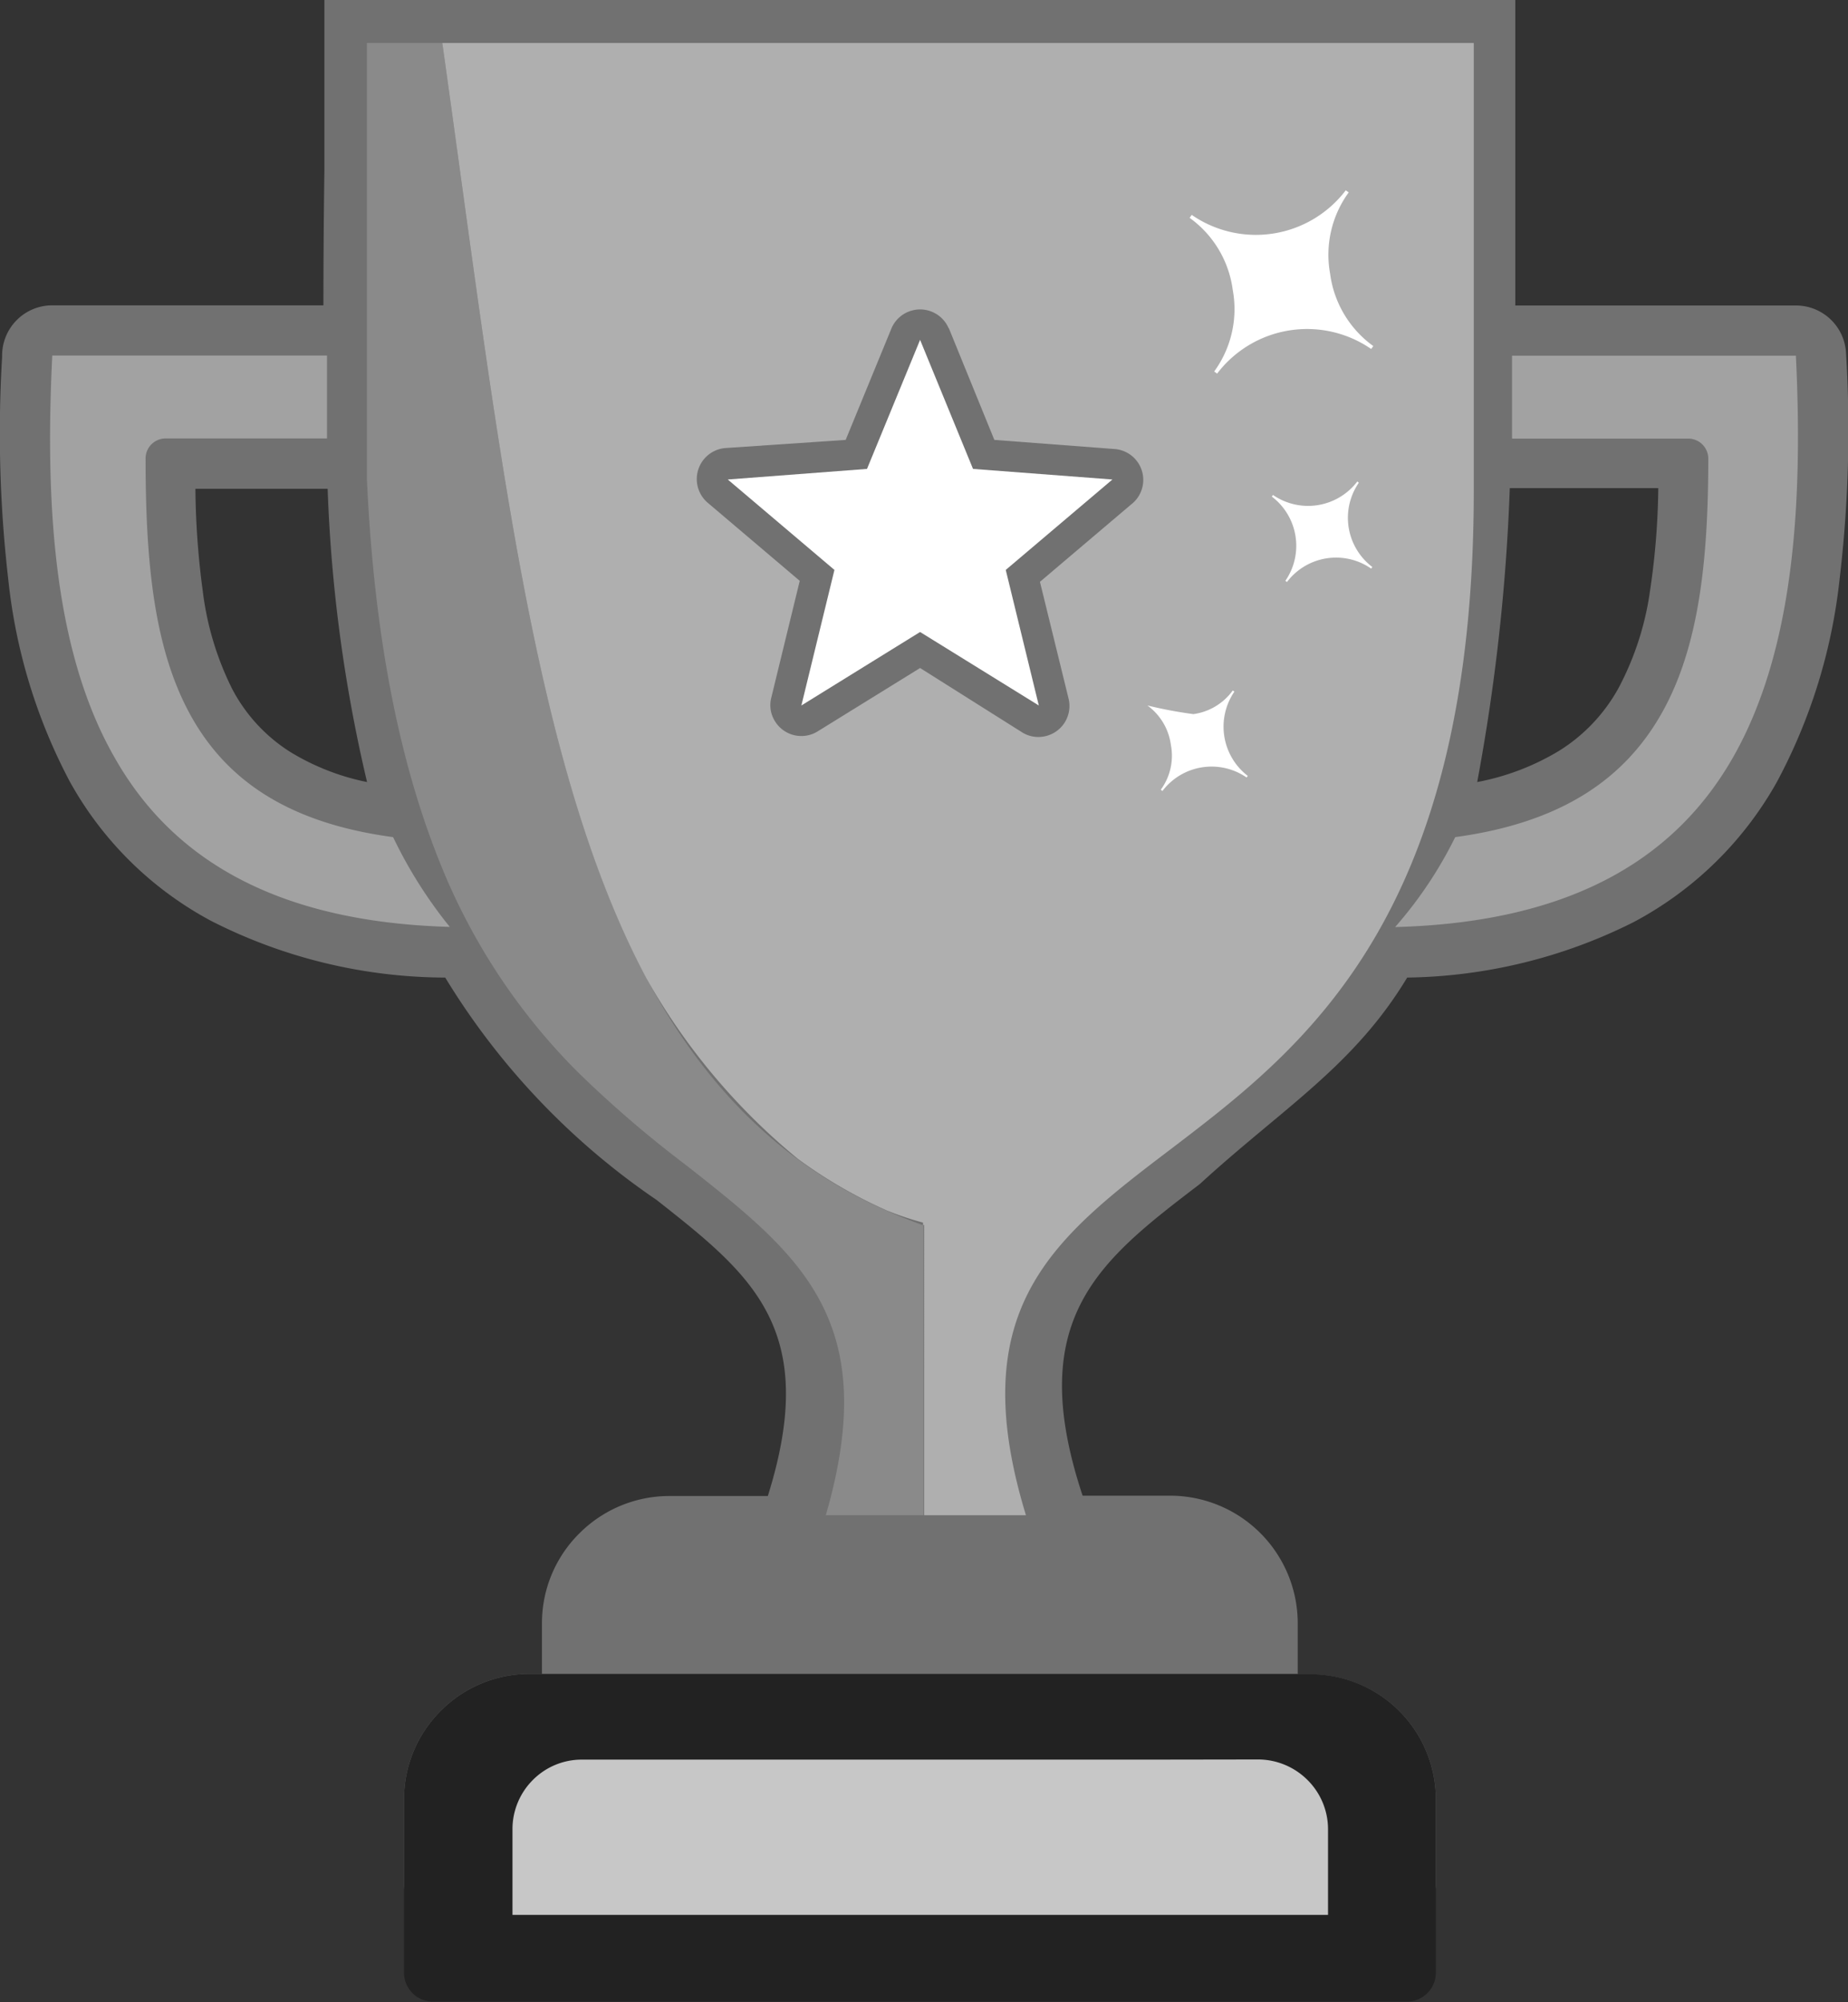
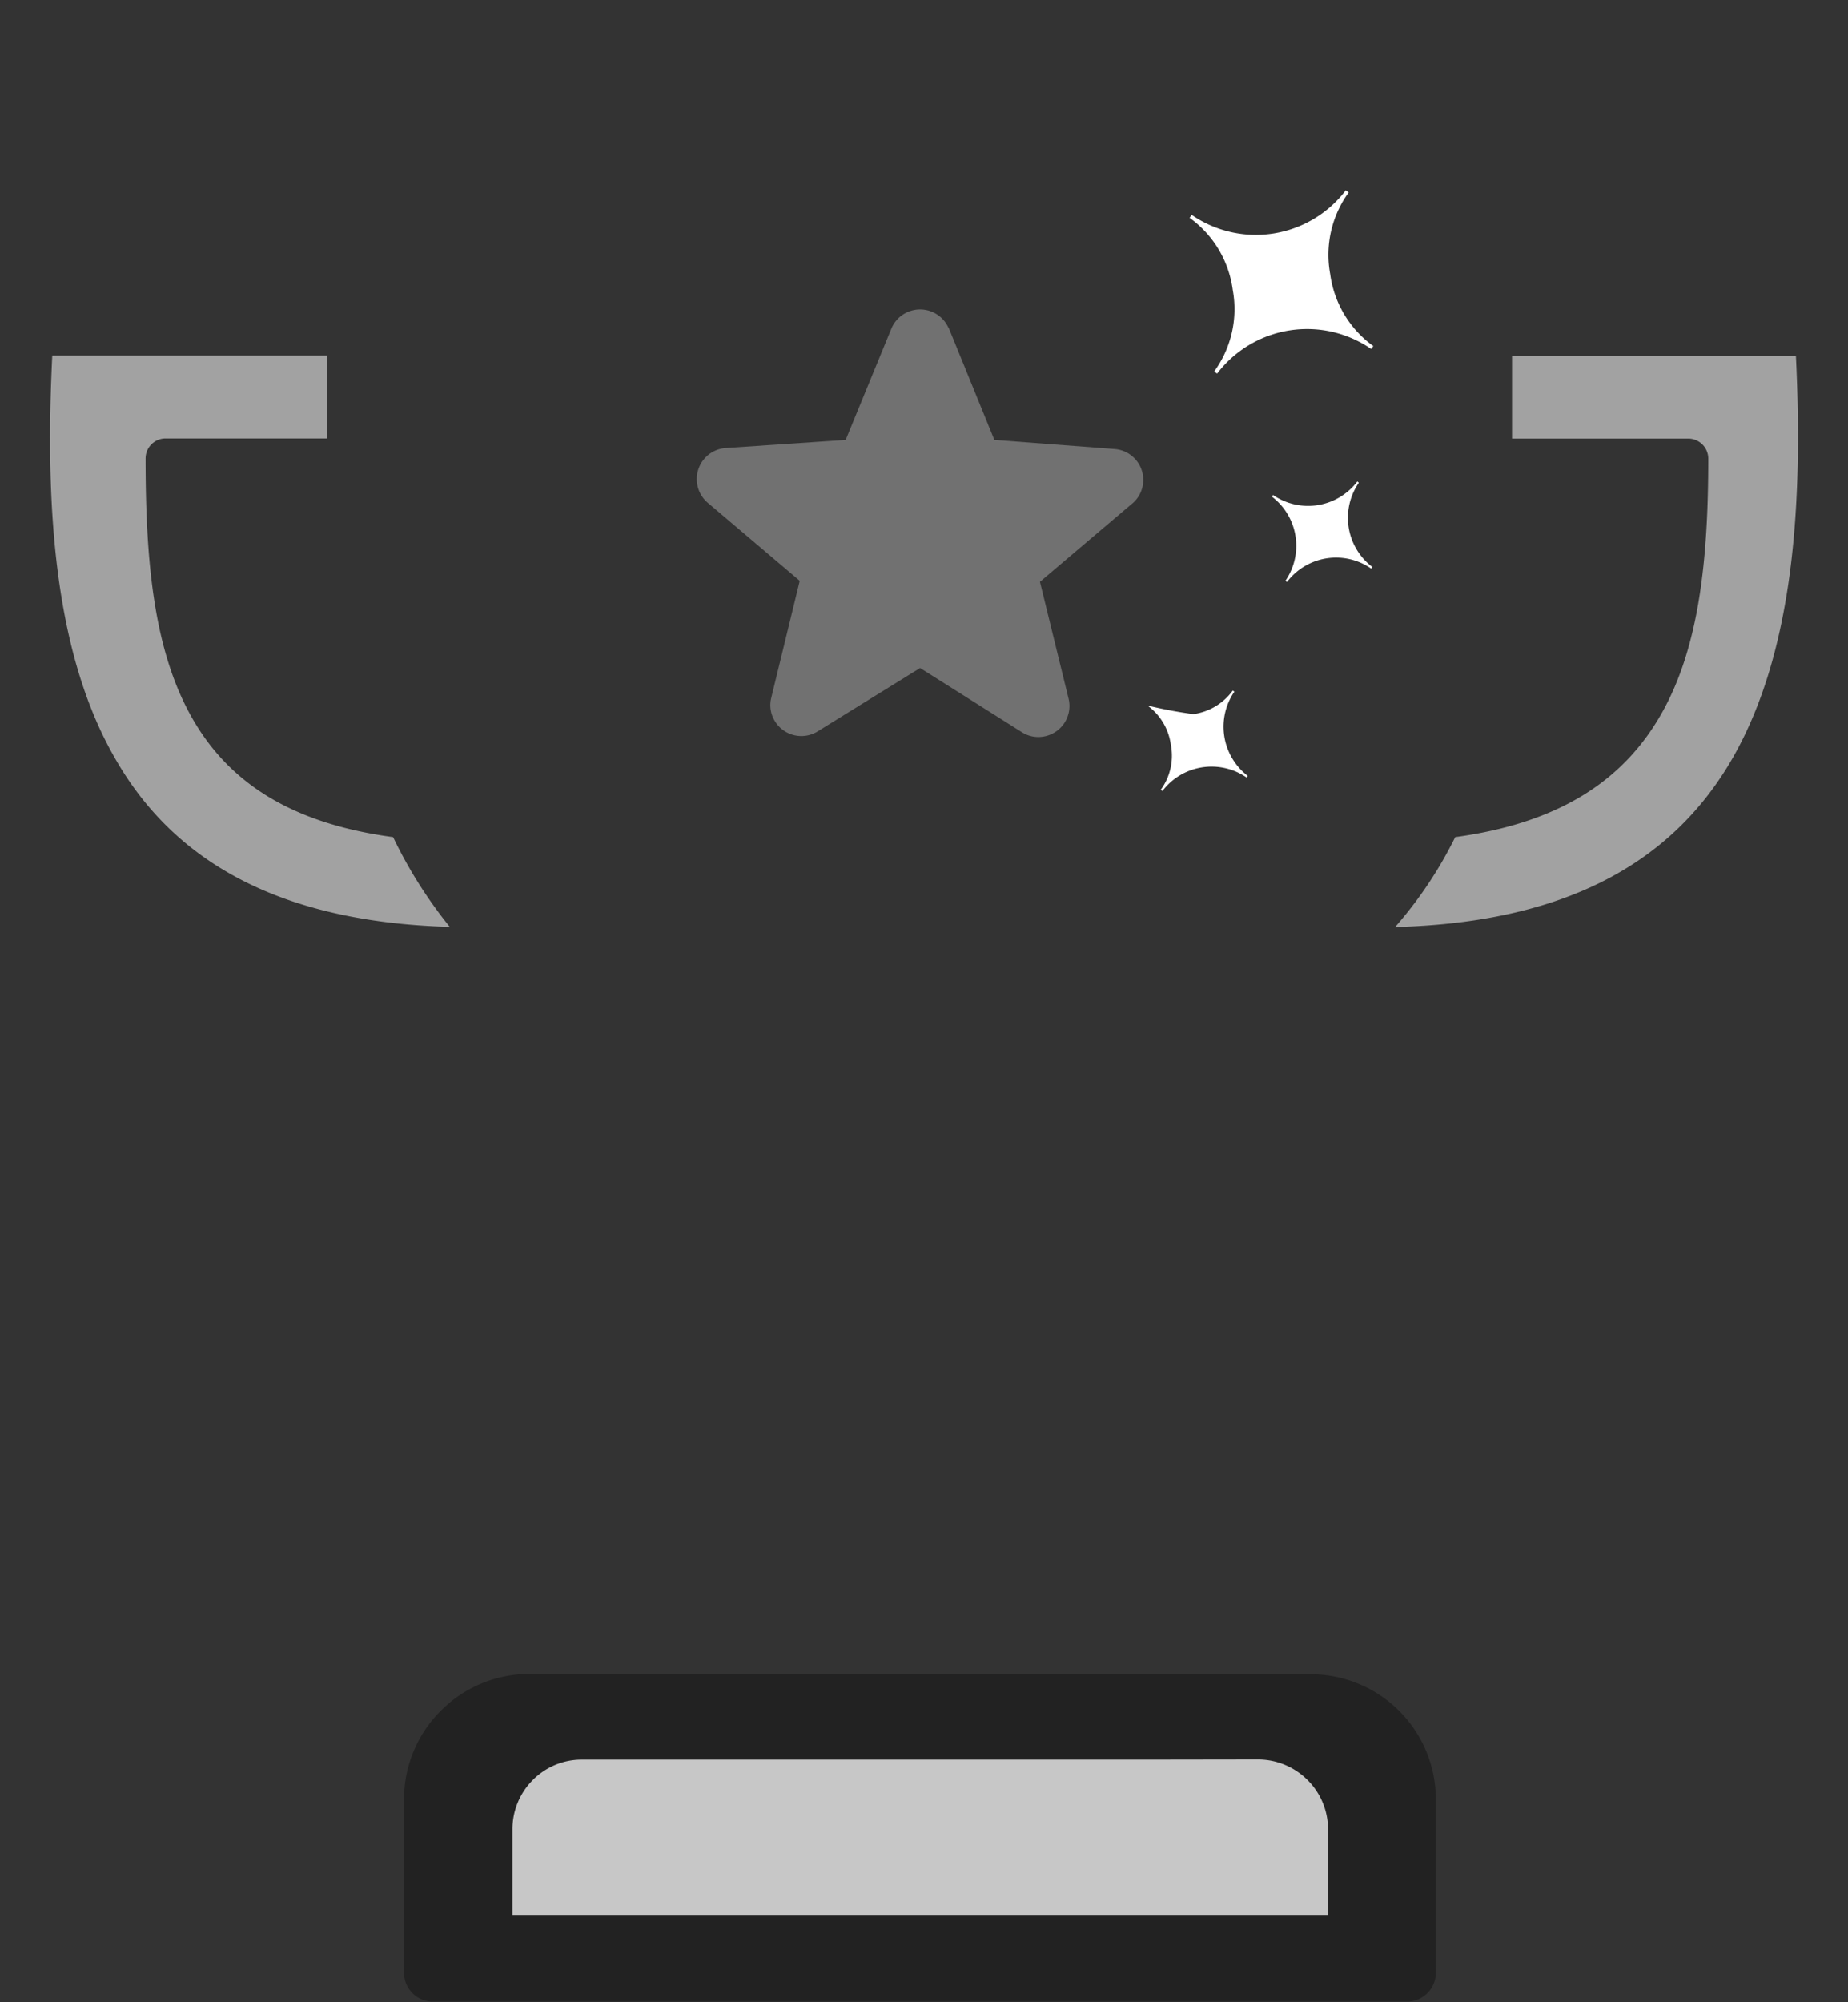
<svg xmlns="http://www.w3.org/2000/svg" id="Layer_1" data-name="Layer 1" viewBox="0 0 113.48 122.88">
  <rect x="0" y="0" width="113.48" height="122.88" fill="#333333" stroke="none" />
  <defs>
    <style>.cls-1{fill:#717171;}.cls-2{fill:#a2a2a2;}.cls-3{fill:#222;}.cls-4{fill:#c7c7c7;}.cls-5{fill:#8a8a8a;}.cls-6{fill:#afafaf;}.cls-7,.cls-8{fill:#fff;}.cls-8{fill-rule:evenodd;}</style>
  </defs>
  <title>trophy</title>
-   <path class="cls-1" d="M3.21,18.74H19.86q0-4,.06-8.26V0H93.05V10.49c0,2.92,0,5.66,0,8.26h17.24a3.08,3.08,0,0,1,3.07,2.93,77.67,77.67,0,0,1-.4,13.9A34,34,0,0,1,109.11,48a21.77,21.77,0,0,1-8.8,8.6A31.91,31.91,0,0,1,86.41,60C83.14,65.43,78.78,68,73.68,72.67c-6.17,4.71-10.81,8.26-7.2,19.13h5.39a7.84,7.84,0,0,1,7.82,7.82v3.15h.77A7.69,7.69,0,0,1,85.91,105h0a7.67,7.67,0,0,1,2.26,5.45v5.23a1.77,1.77,0,0,1-1.77,1.77H26.58a1.77,1.77,0,0,1-1.77-1.77v-5.23A7.66,7.66,0,0,1,27.07,105h0a7.66,7.66,0,0,1,5.44-2.26h.77V99.62a7.75,7.75,0,0,1,2.3-5.51v0a7.81,7.81,0,0,1,5.51-2.29h6.06c3.22-10.26-1-13.58-6.83-18.17A44.47,44.47,0,0,1,27.34,60,31.87,31.87,0,0,1,13,56.54a21.47,21.47,0,0,1-8.73-8.6A34.07,34.07,0,0,1,.51,35.58,78.1,78.1,0,0,1,.13,21.9v-.08a3.08,3.08,0,0,1,3.09-3.08ZM92.71,30a121.67,121.67,0,0,1-2,18,15.17,15.17,0,0,0,5-1.9,10.49,10.49,0,0,0,3.69-3.89,18,18,0,0,0,1.93-6,45.37,45.37,0,0,0,.5-6.25H92.71ZM20.12,30H12a49.78,49.78,0,0,0,.45,6.27,18.41,18.41,0,0,0,1.8,6,10.13,10.13,0,0,0,3.57,3.88A14.57,14.57,0,0,0,22.54,48a92,92,0,0,1-2.42-18Z" />
  <path class="cls-2" d="M20.08,21.82H3.21C2.75,31.1,3.34,40,7,46.43c3.43,6.11,9.7,10.15,20.62,10.46a27.9,27.9,0,0,1-3.48-5.51c-6.56-.88-10.36-3.59-12.54-7.67S8.94,34.32,8.94,28.14a1.23,1.23,0,0,1,1.23-1.23h9.91V21.82Zm72.77,5.1h10.82a1.23,1.23,0,0,1,1.23,1.22c0,6.2-.56,11.54-2.84,15.6s-6.16,6.75-12.7,7.64a25.38,25.38,0,0,1-3.69,5.52c11-.29,17.29-4.33,20.77-10.45,3.67-6.47,4.29-15.34,3.84-24.62H92.85v5.09Z" />
  <path class="cls-3" d="M79.69,102.76h.77A7.69,7.69,0,0,1,85.91,105h0a7.67,7.67,0,0,1,2.26,5.45v10.63a1.77,1.77,0,0,1-1.77,1.77H26.58a1.77,1.77,0,0,1-1.77-1.77V110.48A7.66,7.66,0,0,1,27.07,105h0a7.66,7.66,0,0,1,5.44-2.26H79.69Z" />
  <path class="cls-4" d="M70.64,108H35.72a4.22,4.22,0,0,0-3,1.25h0a4.26,4.26,0,0,0-1.25,3v5.28H81.55v-5.28a4.26,4.26,0,0,0-1.26-3,4.31,4.31,0,0,0-3-1.26Z" />
-   <path class="cls-5" d="M50.71,93h6V75.21c-22.17-7.88-24.26-35-29.55-72.57H22.53V29.41C23,39.6,24.68,47.14,27,52.91a38.19,38.19,0,0,0,8.39,12.8,68.65,68.65,0,0,0,6.71,5.78C49.11,77,54.19,81,50.71,93Z" />
-   <path class="cls-6" d="M56.71,93H63c-3.88-12.71,1.68-17,9-22.55,8.05-6.14,18.5-14.12,18.5-40.35V2.64H27.16C30.58,26.92,32.66,46.81,39.67,60A39.14,39.14,0,0,0,49,71.13a29.3,29.3,0,0,0,5.47,3.17,19.1,19.1,0,0,0,2.21.74v.15l.07,0V93Z" />
  <path class="cls-1" d="M58.26,20.13,61.06,27l7.39.56a1.9,1.9,0,0,1,1,3.41l-5.59,4.74,1.76,7.18a1.9,1.9,0,0,1-1.41,2.29,1.88,1.88,0,0,1-1.49-.26L56.5,41l-6.29,3.89a1.9,1.9,0,0,1-2.62-.62,1.85,1.85,0,0,1-.23-1.44l1.75-7.18-5.66-4.8a1.91,1.91,0,0,1,1.09-3.35L51.93,27l2.81-6.84a1.91,1.91,0,0,1,3.52,0Z" />
-   <polygon class="cls-7" points="56.5 20.86 59.75 28.78 68.31 29.43 61.76 34.98 63.79 43.3 56.5 38.79 49.21 43.3 51.24 34.98 44.69 29.43 53.24 28.78 56.5 20.86 56.5 20.86 56.5 20.86" />
  <path class="cls-8" d="M76.62,47.62l-.07.1a3.79,3.79,0,0,0-5.17.83l-.1-.08a3.52,3.52,0,0,0,.62-2.75,3.57,3.57,0,0,0-1.44-2.42,26.79,26.79,0,0,0,2.82.53,3.58,3.58,0,0,0,2.42-1.45l.1.07a3.81,3.81,0,0,0,.82,5.17ZM84.27,34.8l-.07.1a3.78,3.78,0,0,0-5.17.82l-.1-.07a3.79,3.79,0,0,0-.83-5.17l.07-.1a3.8,3.8,0,0,0,5.18-.83l.09.08a3.79,3.79,0,0,0,.83,5.17Zm.06-13.56-.13.18a6.94,6.94,0,0,0-9.46,1.51l-.18-.13a6.5,6.5,0,0,0,1.14-5,6.49,6.49,0,0,0-2.65-4.43l.13-.18a6.94,6.94,0,0,0,9.46-1.51l.18.13a6.5,6.5,0,0,0-1.14,5,6.51,6.51,0,0,0,2.65,4.43Z" />
</svg>